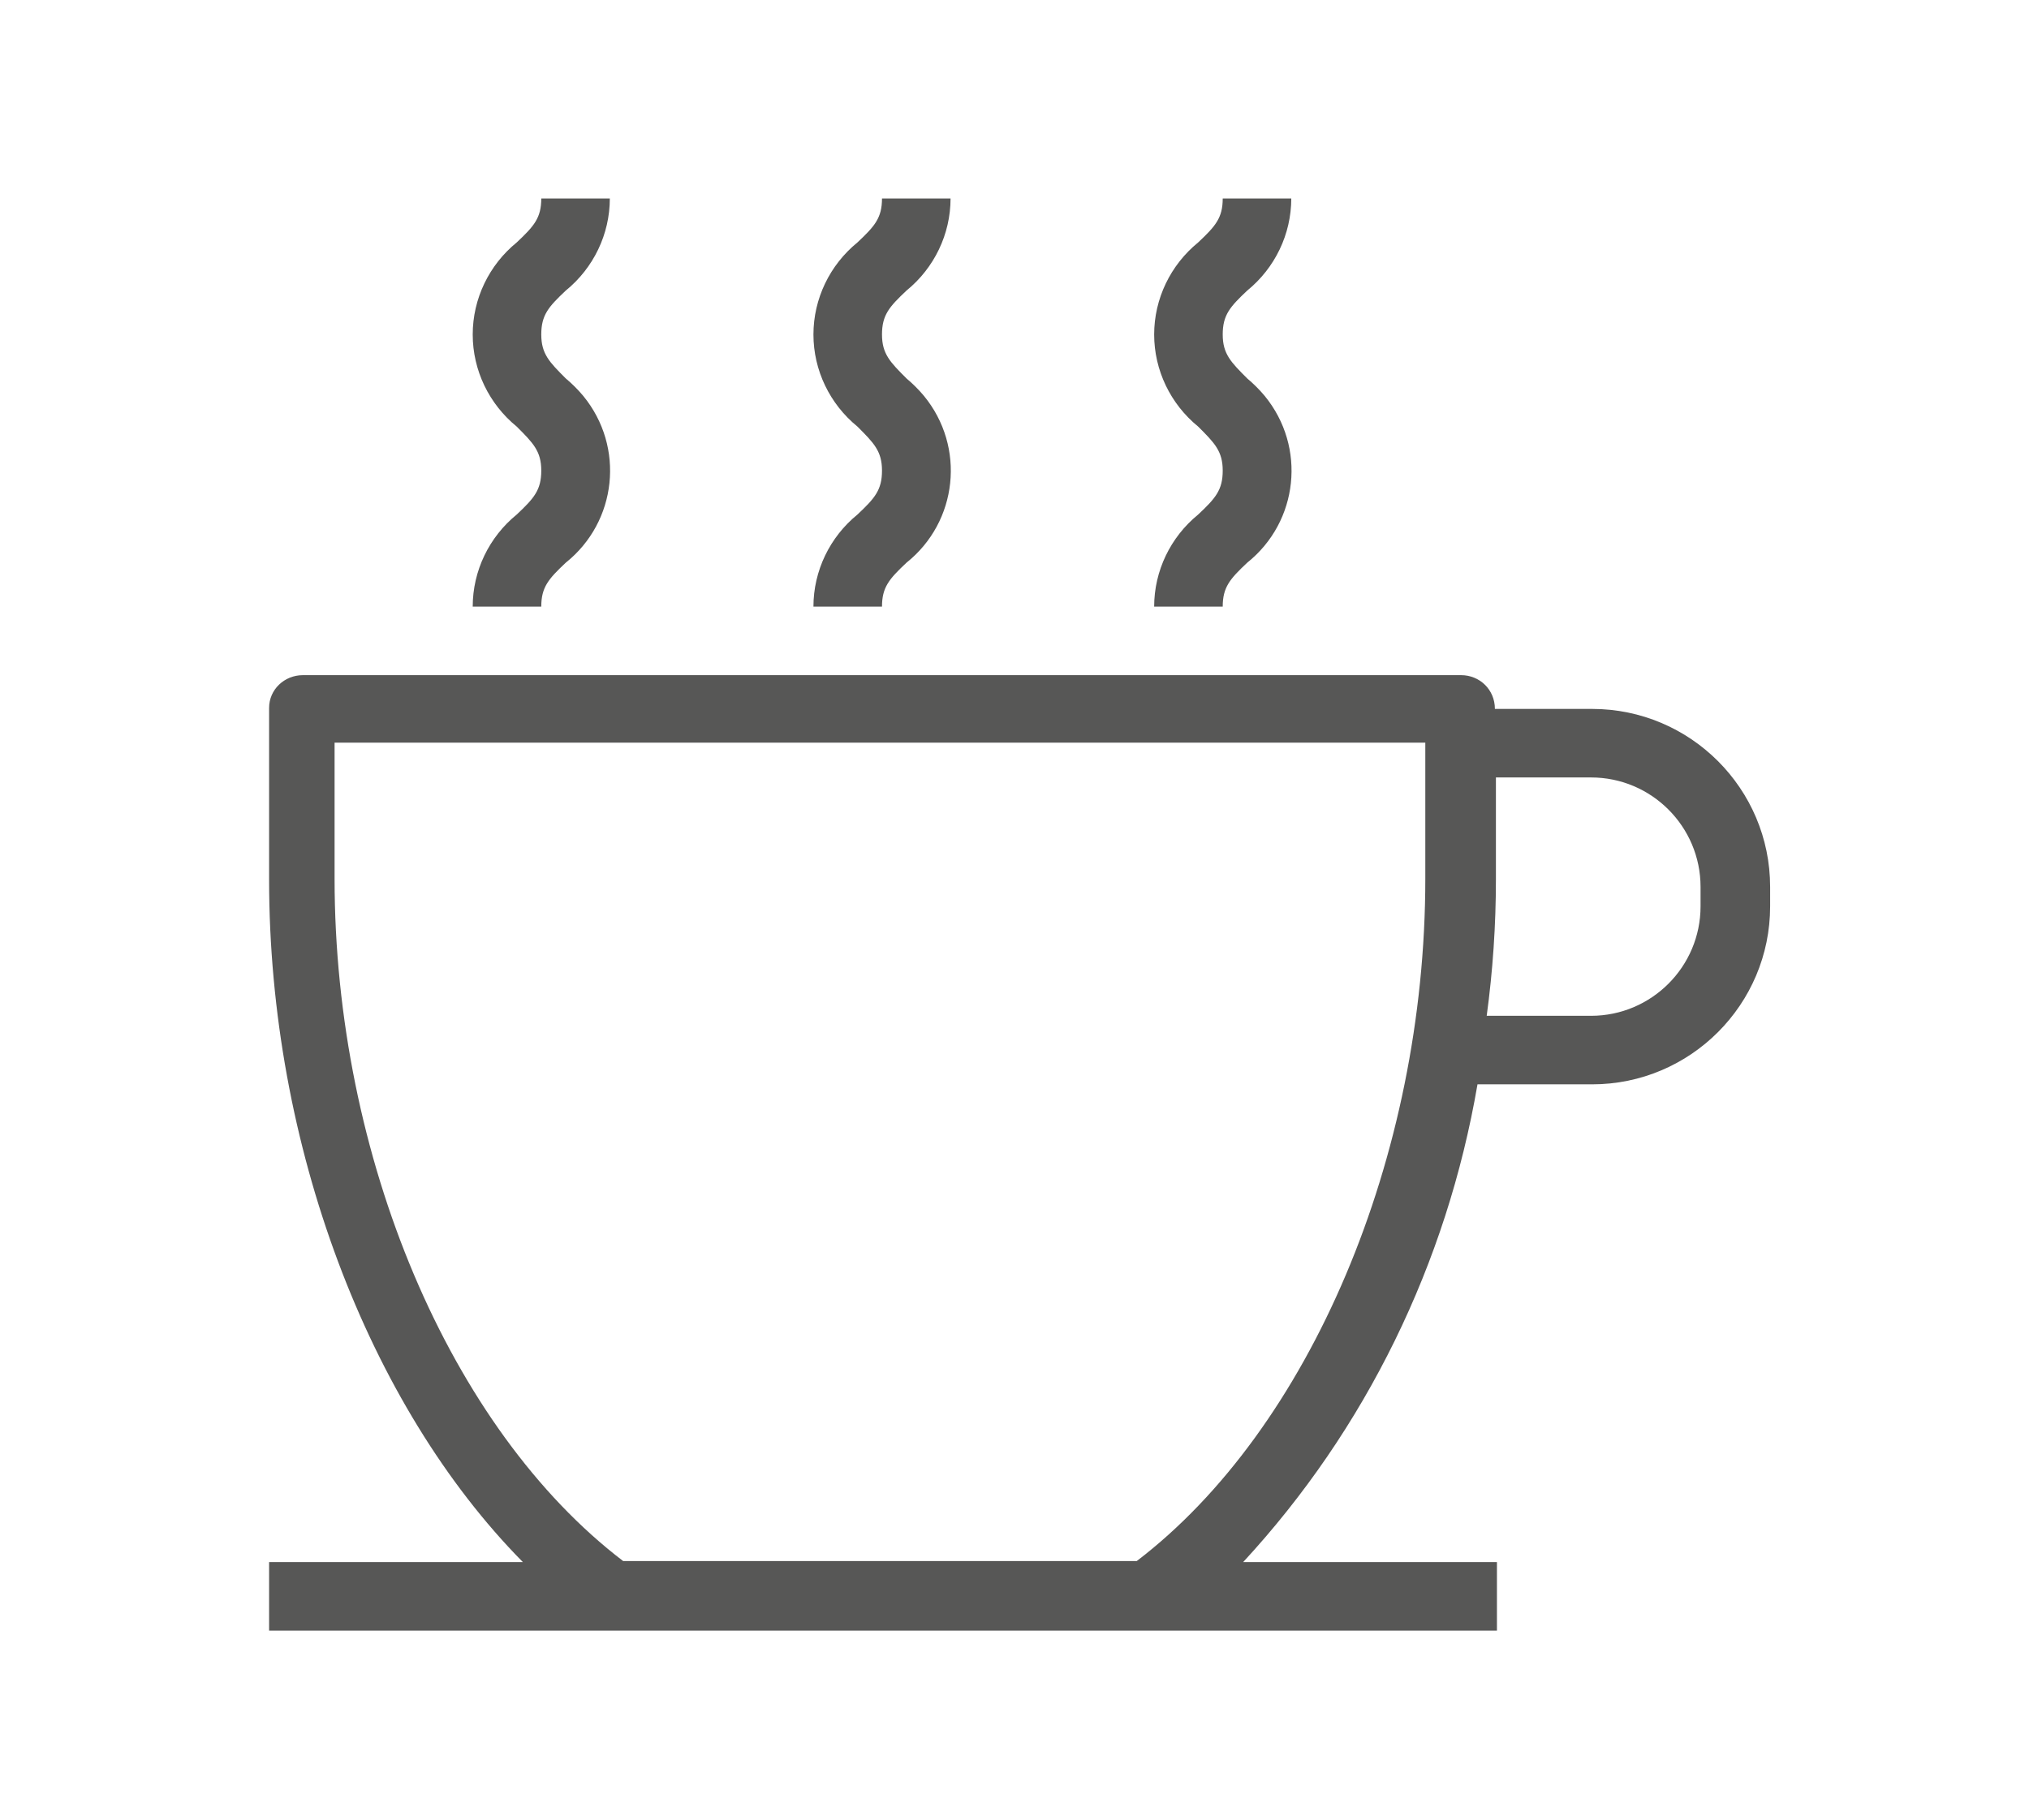
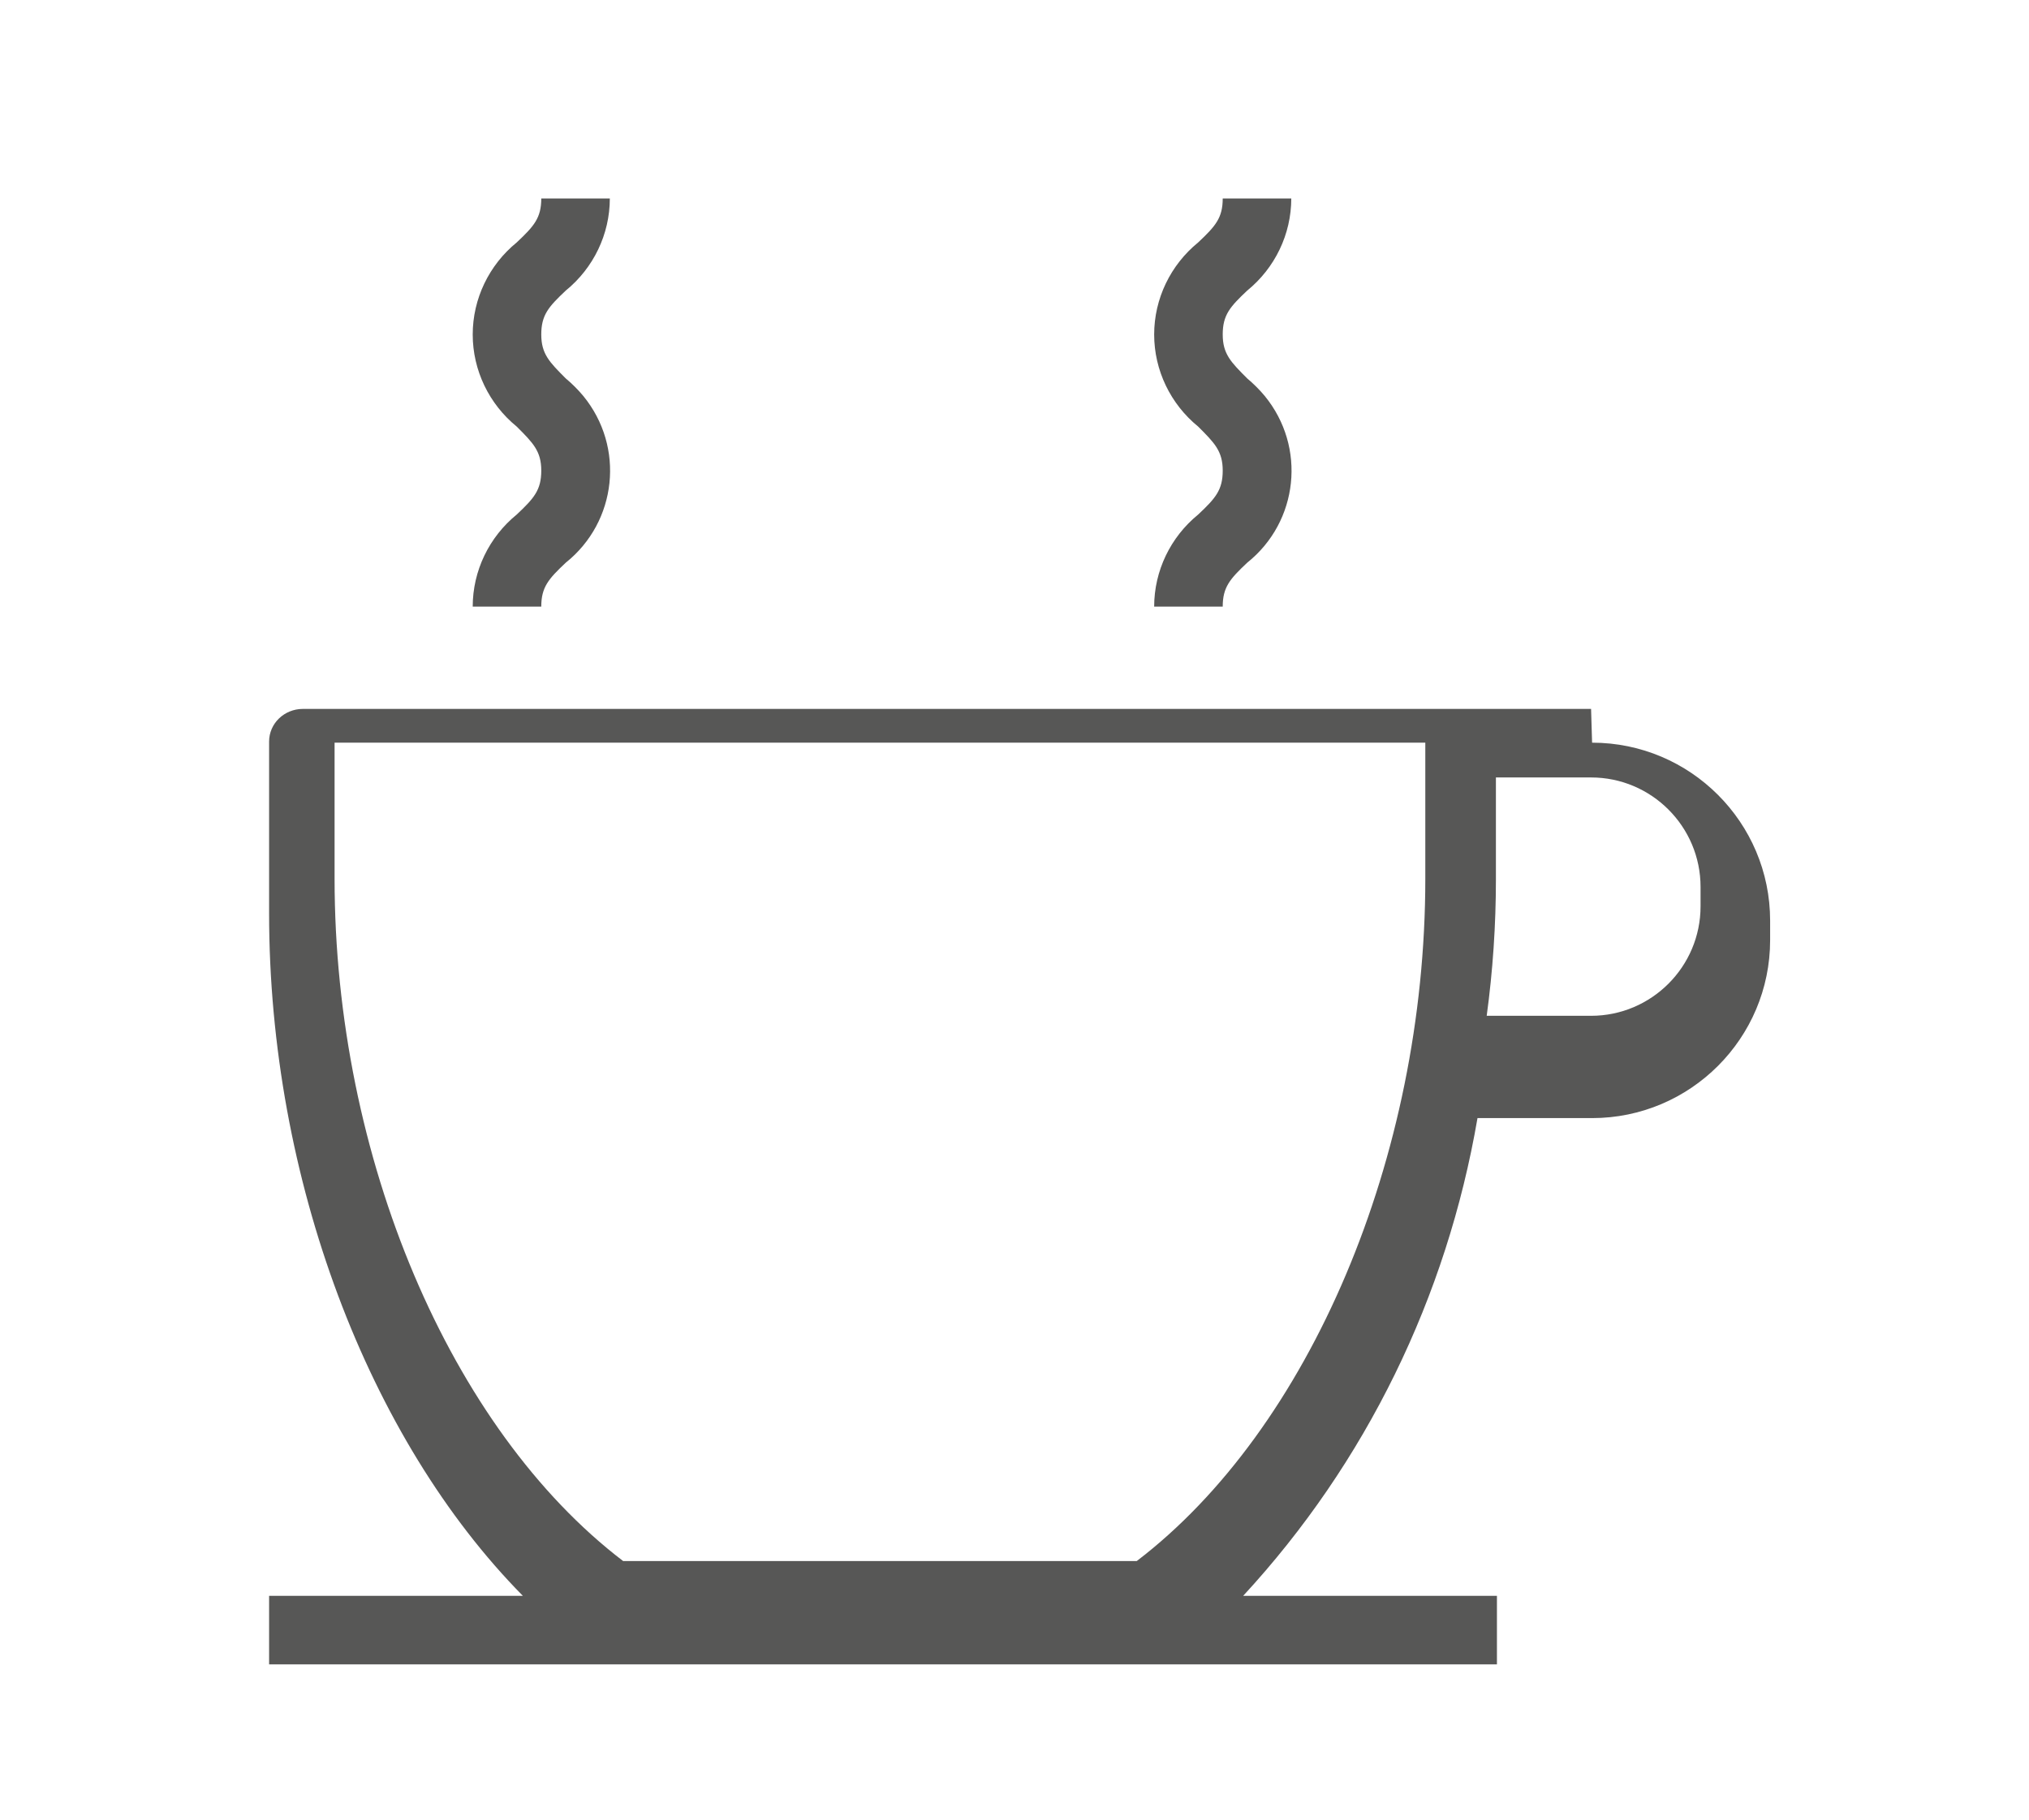
<svg xmlns="http://www.w3.org/2000/svg" id="Café" version="1.1" viewBox="0 0 198.3 177.9">
  <defs>
    <style>
      .cls-1 {
        fill: #575756;
        stroke-width: 0px;
      }
    </style>
  </defs>
-   <path class="cls-1" d="M166.2,88.6c0,5.9-4.8,10.7-10.7,10.7h-10.2c.6-4.4.9-8.9.9-13.3,0-.4,0-5.5,0-10h9.3c5.9,0,10.7,4.8,10.7,10.7v1.9ZM111.3,152.6h-50.4c-16.9-12.9-28.2-39.5-28.2-66.7s0-8.8,0-13.3h106.6c0,4.5,0,12.2,0,13.3,0,27.2-11.3,53.8-28.2,66.7M155.5,69.3h-9.4c0-1.9-1.5-3.3-3.3-3.3H29.6c-1.8,0-3.3,1.4-3.3,3.2,0,1.2,0,16.1,0,16.8,0,25.9,9.7,51.4,24.8,66.7h-24.8v6.7h120v-6.7h-24.8c12-13,19.9-29.2,22.9-46.7h11.2c9.6,0,17.4-7.8,17.4-17.4v-1.9c0-9.6-7.8-17.4-17.4-17.4" />
+   <path class="cls-1" d="M166.2,88.6c0,5.9-4.8,10.7-10.7,10.7h-10.2c.6-4.4.9-8.9.9-13.3,0-.4,0-5.5,0-10h9.3c5.9,0,10.7,4.8,10.7,10.7v1.9ZM111.3,152.6h-50.4c-16.9-12.9-28.2-39.5-28.2-66.7s0-8.8,0-13.3h106.6c0,4.5,0,12.2,0,13.3,0,27.2-11.3,53.8-28.2,66.7M155.5,69.3h-9.4H29.6c-1.8,0-3.3,1.4-3.3,3.2,0,1.2,0,16.1,0,16.8,0,25.9,9.7,51.4,24.8,66.7h-24.8v6.7h120v-6.7h-24.8c12-13,19.9-29.2,22.9-46.7h11.2c9.6,0,17.4-7.8,17.4-17.4v-1.9c0-9.6-7.8-17.4-17.4-17.4" />
  <path class="cls-1" d="M46.2,59.3h6.7c0-1.9.7-2.7,2.4-4.3,5-4,5.8-11.3,1.7-16.3-.5-.6-1.1-1.2-1.7-1.7-1.6-1.6-2.4-2.4-2.4-4.3s.7-2.7,2.4-4.3c2.7-2.2,4.3-5.5,4.3-9h-6.7c0,1.9-.7,2.7-2.4,4.3-2.7,2.2-4.3,5.5-4.3,9,0,3.5,1.6,6.8,4.3,9,1.6,1.6,2.4,2.4,2.4,4.3s-.7,2.7-2.4,4.3c-2.7,2.2-4.3,5.5-4.3,9" />
  <path class="cls-1" d="M112.8,59.3h6.7c0-1.9.7-2.7,2.4-4.3,5-4,5.8-11.3,1.7-16.3-.5-.6-1.1-1.2-1.7-1.7-1.6-1.6-2.4-2.4-2.4-4.3s.7-2.7,2.4-4.3c2.7-2.2,4.3-5.5,4.3-9h-6.7c0,1.9-.7,2.7-2.4,4.3-2.7,2.2-4.3,5.5-4.3,9,0,3.5,1.6,6.8,4.3,9,1.6,1.6,2.4,2.4,2.4,4.3s-.7,2.7-2.4,4.3c-2.7,2.2-4.3,5.5-4.3,9" />
-   <path class="cls-1" d="M79.5,59.3h6.7c0-1.9.7-2.7,2.4-4.3,5-4,5.8-11.3,1.7-16.3-.5-.6-1.1-1.2-1.7-1.7-1.6-1.6-2.4-2.4-2.4-4.3s.7-2.7,2.4-4.3c2.7-2.2,4.3-5.5,4.3-9h-6.7c0,1.9-.7,2.7-2.4,4.3-2.7,2.2-4.3,5.5-4.3,9,0,3.5,1.6,6.8,4.3,9,1.6,1.6,2.4,2.4,2.4,4.3s-.7,2.7-2.4,4.3c-2.7,2.2-4.3,5.5-4.3,9" />
</svg>